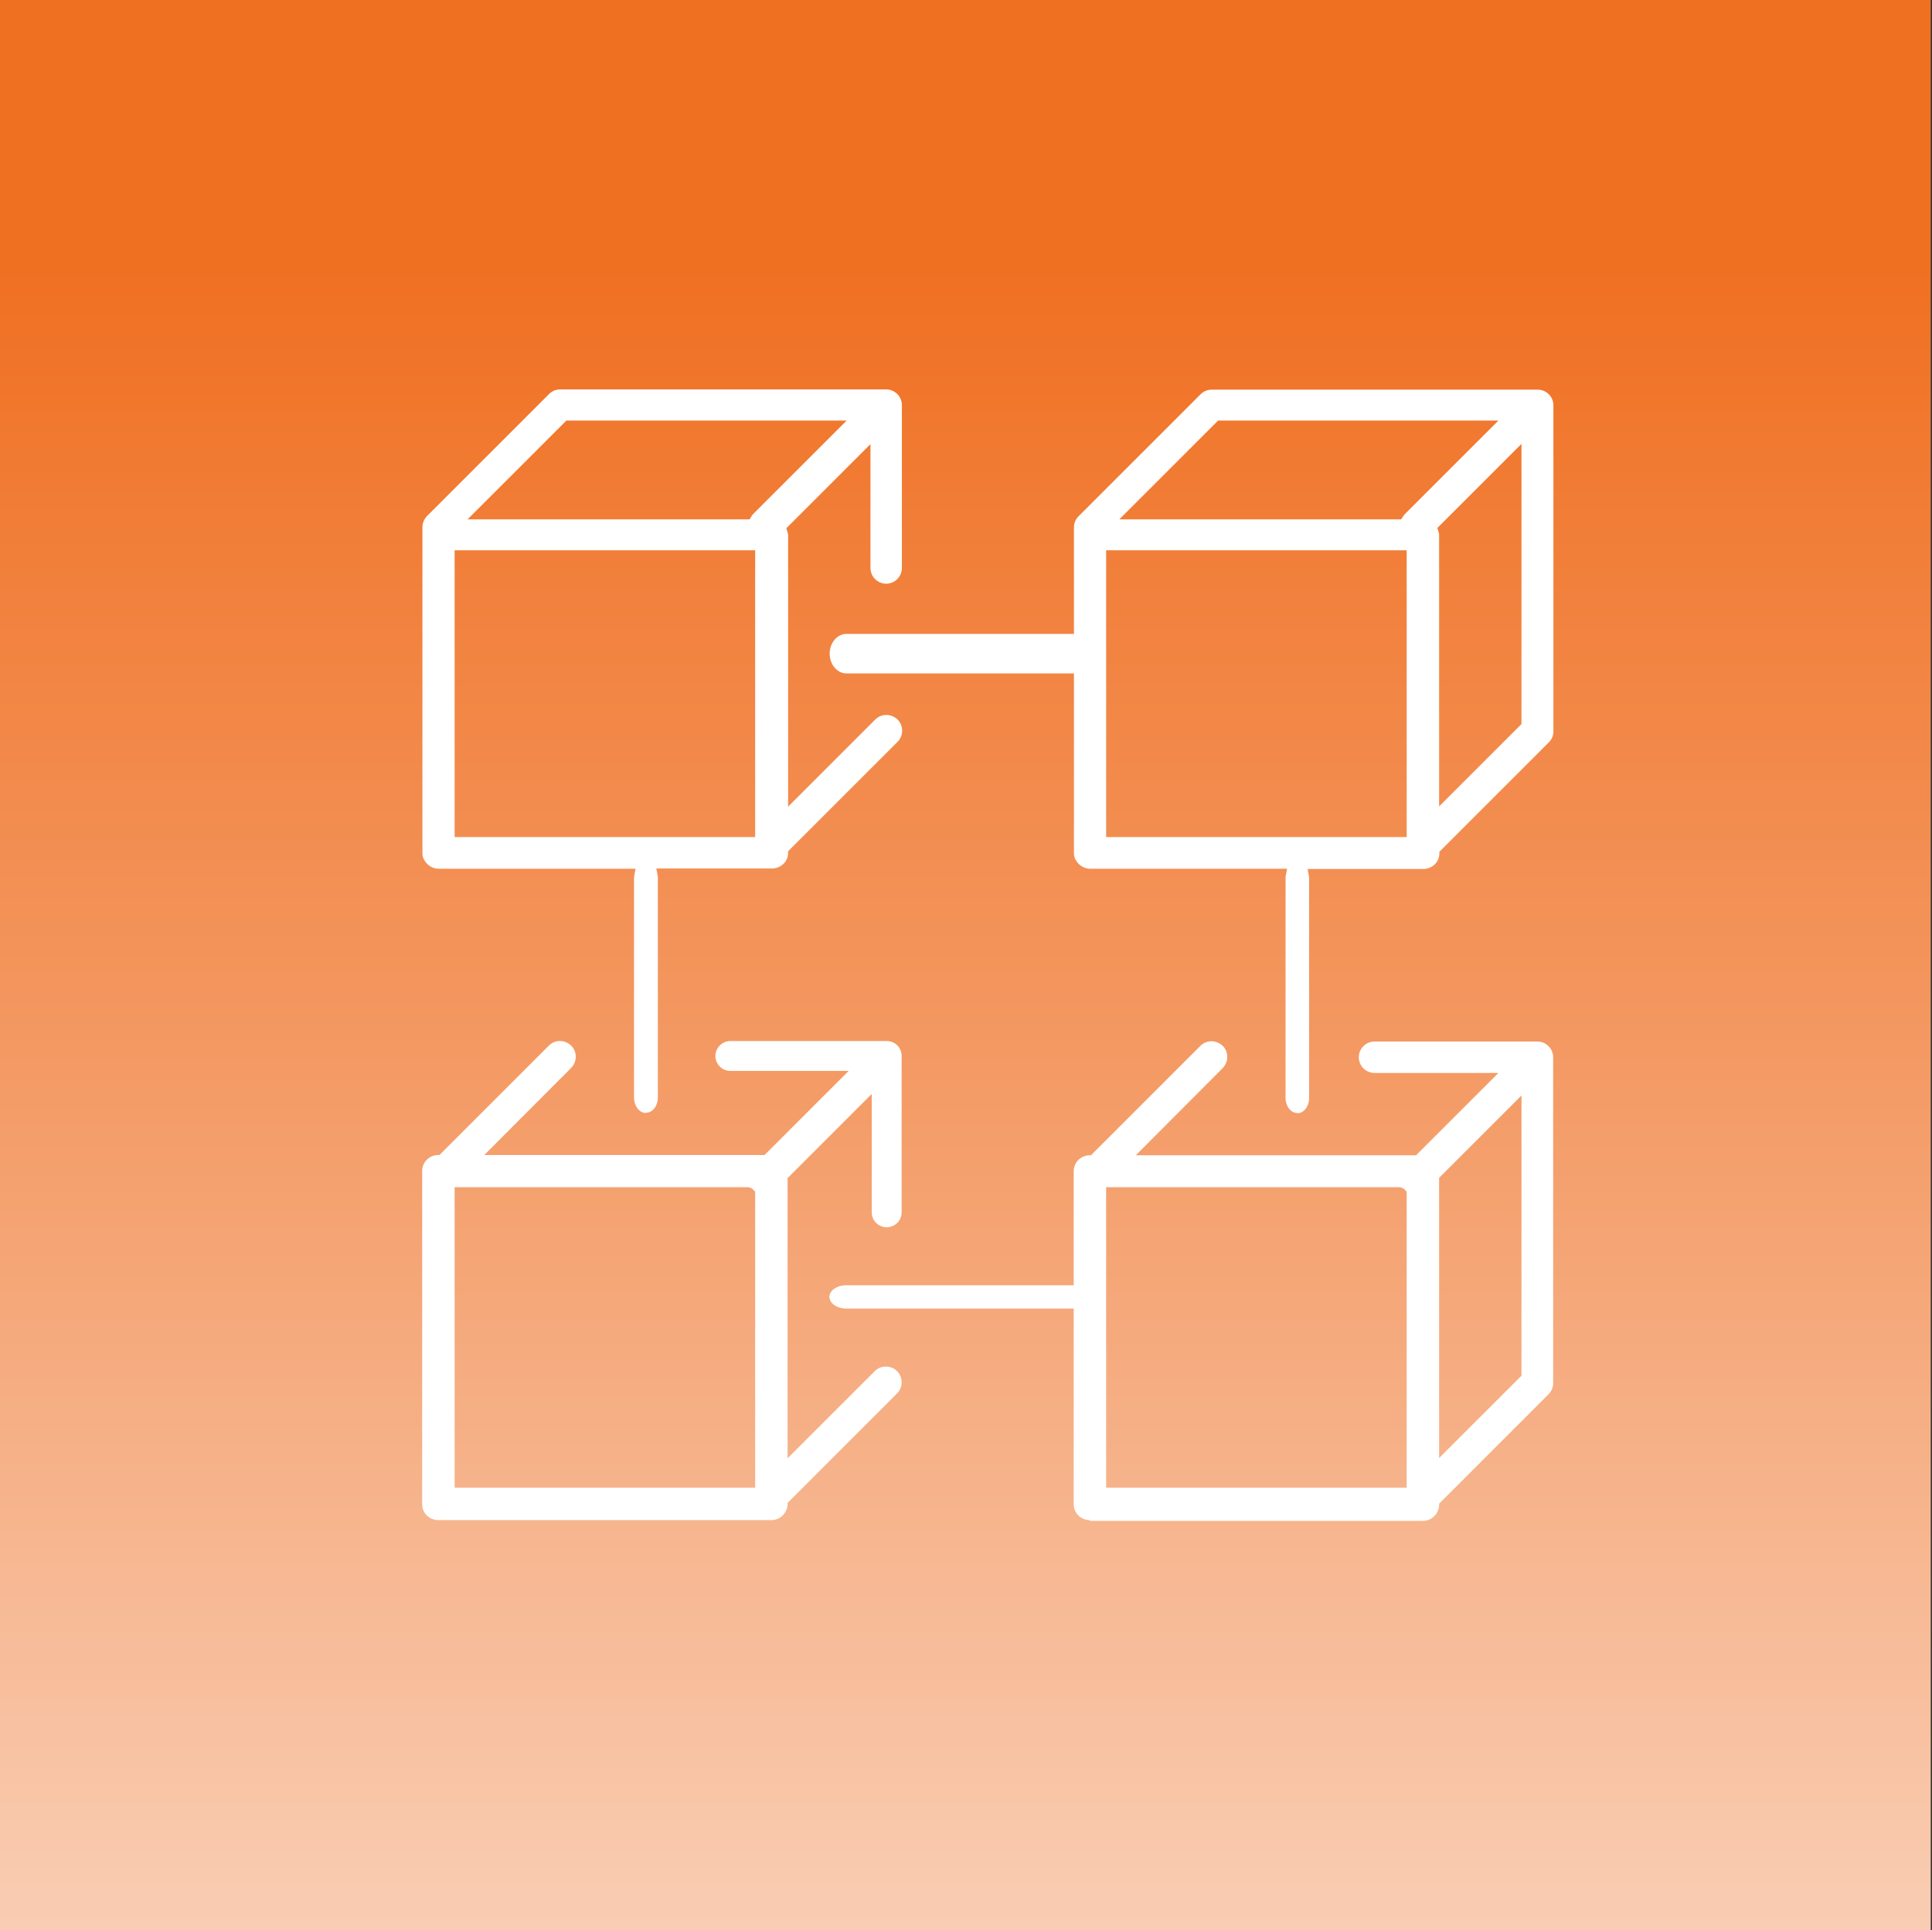
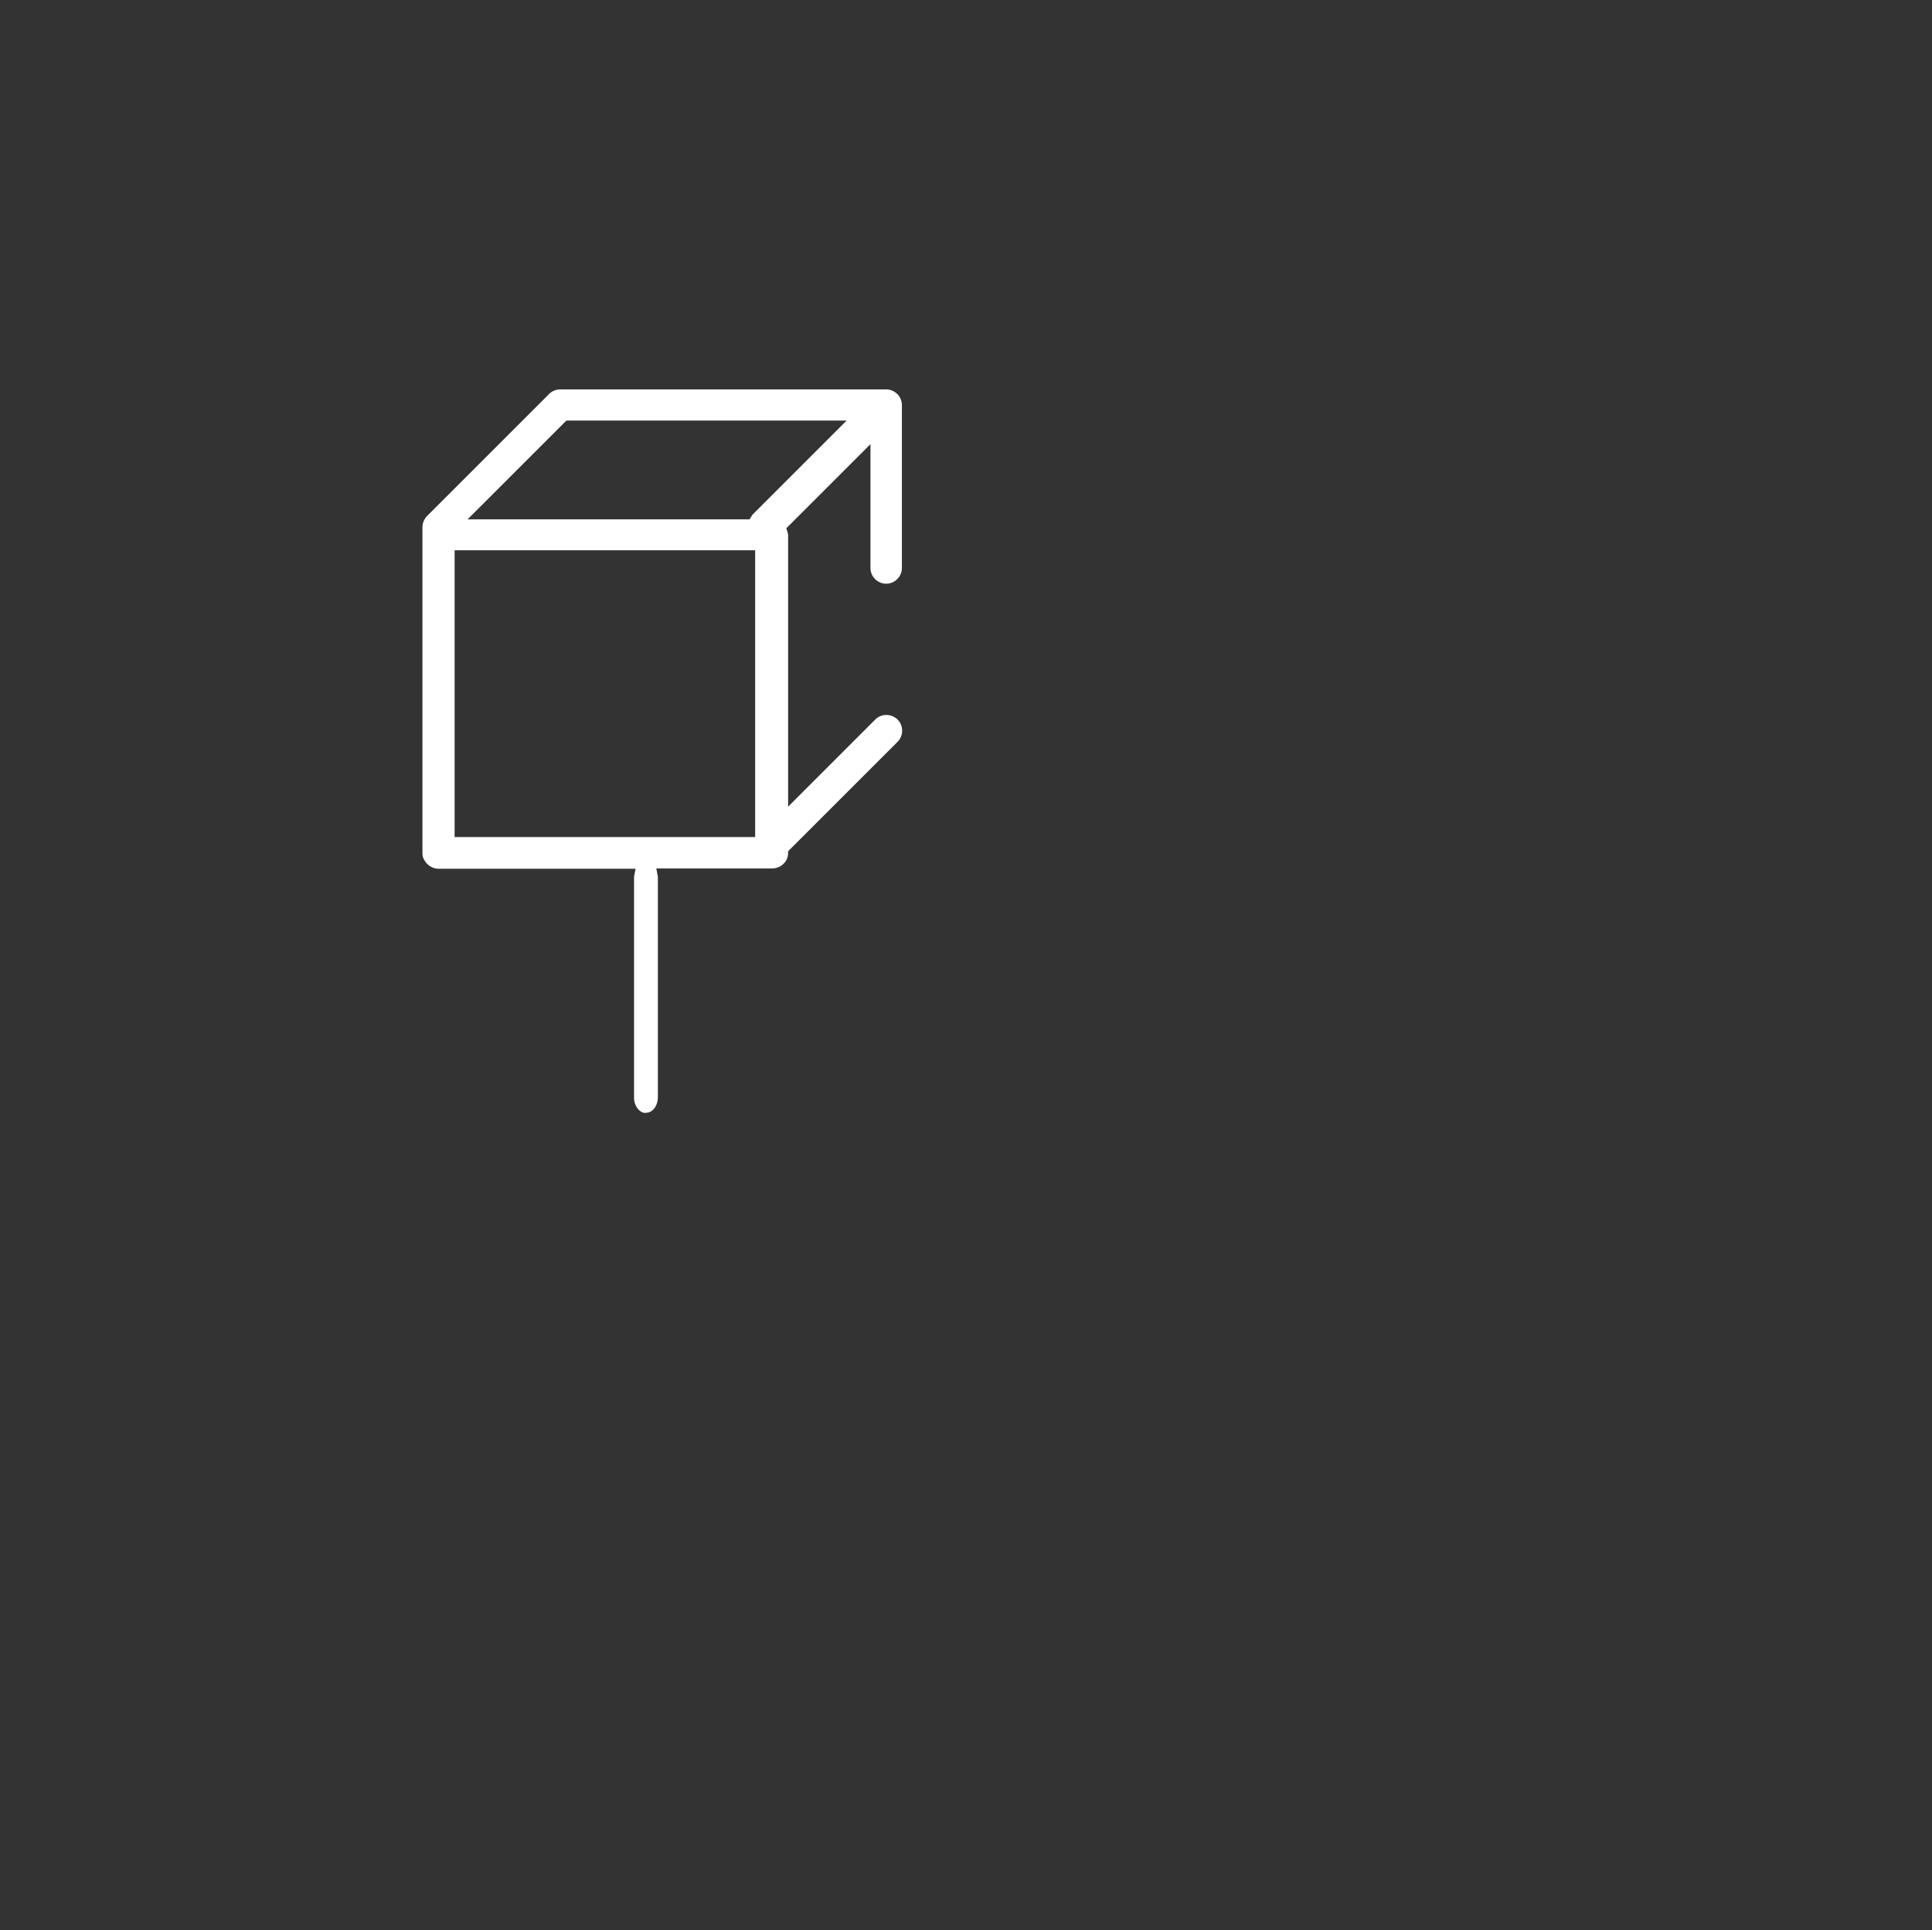
<svg xmlns="http://www.w3.org/2000/svg" id="Layer_1" data-name="Layer 1" viewBox="0 0 76.24 76.19">
  <rect x="0" y="0" width="76.24" height="76.19" fill="#333333" stroke="none" />
  <defs>
    <style> .cls-1 { fill: url(#linear-gradient); } .cls-2 { fill: #fff; fill-rule: evenodd; } </style>
    <linearGradient id="linear-gradient" x1="38.08" y1="-16.93" x2="38.08" y2="108.13" gradientUnits="userSpaceOnUse">
      <stop offset=".22" stop-color="#f07022" />
      <stop offset=".44" stop-color="#f3945b" />
      <stop offset=".93" stop-color="#fdf0e9" />
      <stop offset="1" stop-color="#fff" />
    </linearGradient>
  </defs>
-   <rect class="cls-1" x="-.03" y="-.03" width="76.22" height="76.22" />
  <g>
-     <path class="cls-2" d="M51.19,43.93c-.26,0-.46-.27-.46-.61v-8.71s.06-.32,.06-.32h-7.77c-.15,0-.28-.05-.41-.15h0s-.07-.07-.07-.07c-.07-.08-.16-.21-.16-.38v-7.11h-8.98c-.36,0-.66-.35-.66-.78s.3-.78,.66-.78h8.98v-4.2c0-.17,.06-.32,.18-.44l4.82-4.82c.12-.12,.28-.18,.44-.18h12.86c.34,0,.62,.28,.62,.62v12.86c0,.17-.06,.32-.18,.44l-4.32,4.32v.07c0,.34-.29,.61-.64,.61h-4.56l.06,.33v8.7c0,.34-.21,.61-.46,.61Zm-7.54-10.89h11.86v-11.32h-11.86v11.32Zm13.07-12.2l.03,.1c.02,.07,.04,.12,.04,.16v10.73l3.25-3.25v-11.06l-3.32,3.32Zm-12.55-.34h11.12l.12-.18,3.72-3.72h-11.06l-3.9,3.9Z" />
-     <path class="cls-2" d="M43.01,60c-.36,0-.64-.28-.64-.62v-7.73h-8.98c-.36,0-.66-.21-.66-.46s.3-.46,.66-.46h8.98v-4.5c0-.34,.27-.62,.61-.63h.07s4.32-4.32,4.32-4.32c.12-.12,.27-.18,.44-.18s.32,.07,.44,.18c.12,.12,.18,.27,.18,.44s-.07,.32-.18,.44l-3.43,3.44h11.06l3.25-3.25h-4.89c-.34,0-.62-.28-.62-.62s.28-.62,.62-.62h6.43c.34,0,.62,.28,.62,.62v12.86c0,.17-.06,.32-.18,.44l-4.32,4.32v.07c-.02,.34-.3,.61-.64,.61h-13.14Zm.64-1.28h11.86v-11.69l-.06-.05-.05-.06-.14-.06h-11.61v11.86Zm13.14-12.23v11.06l3.25-3.25v-11.06l-3.25,3.25Z" />
    <path class="cls-2" d="M25.48,43.93c-.25,0-.46-.28-.46-.61v-8.71s.06-.32,.06-.32h-7.77c-.15,0-.28-.05-.41-.15h0s-.07-.07-.07-.07c-.07-.08-.16-.21-.16-.38v-12.88c0-.17,.07-.32,.18-.44l4.82-4.82c.12-.12,.28-.18,.44-.18h12.86c.34,0,.62,.28,.62,.62v6.43c0,.34-.28,.62-.62,.62s-.62-.28-.62-.62v-4.89l-3.32,3.32,.03,.1c.02,.08,.04,.12,.04,.16v10.73l3.44-3.44c.12-.12,.27-.18,.44-.18s.32,.07,.44,.18c.24,.24,.24,.64,0,.88l-4.32,4.32v.07c0,.34-.29,.61-.64,.61h-4.56l.06,.33v8.7c0,.34-.21,.61-.46,.61Zm-7.54-10.89h11.86v-11.32h-11.86v11.32Zm.52-12.54h11.12l.11-.18,3.72-3.72h-11.06l-3.9,3.9Z" />
-     <path class="cls-2" d="M17.3,60c-.36,0-.64-.28-.64-.62v-13.16c0-.34,.27-.62,.61-.63h.07s4.32-4.32,4.32-4.32c.12-.12,.27-.18,.44-.18s.32,.07,.44,.18c.24,.24,.24,.64,0,.88l-3.43,3.44h11.06l3.32-3.32h-4.67c-.33,0-.59-.27-.59-.59s.27-.59,.59-.59h6.17c.33,0,.59,.26,.59,.59v6.17c0,.33-.26,.59-.59,.59s-.59-.26-.59-.59v-4.67l-3.32,3.32v11.06l3.44-3.44c.12-.12,.27-.18,.44-.18s.32,.06,.44,.18c.24,.24,.24,.64,0,.88l-4.32,4.32v.07c-.02,.34-.3,.61-.64,.61h-13.14Zm.64-1.28h11.86v-11.69l-.06-.05-.05-.06-.14-.06h-11.61v11.86Z" />
  </g>
</svg>